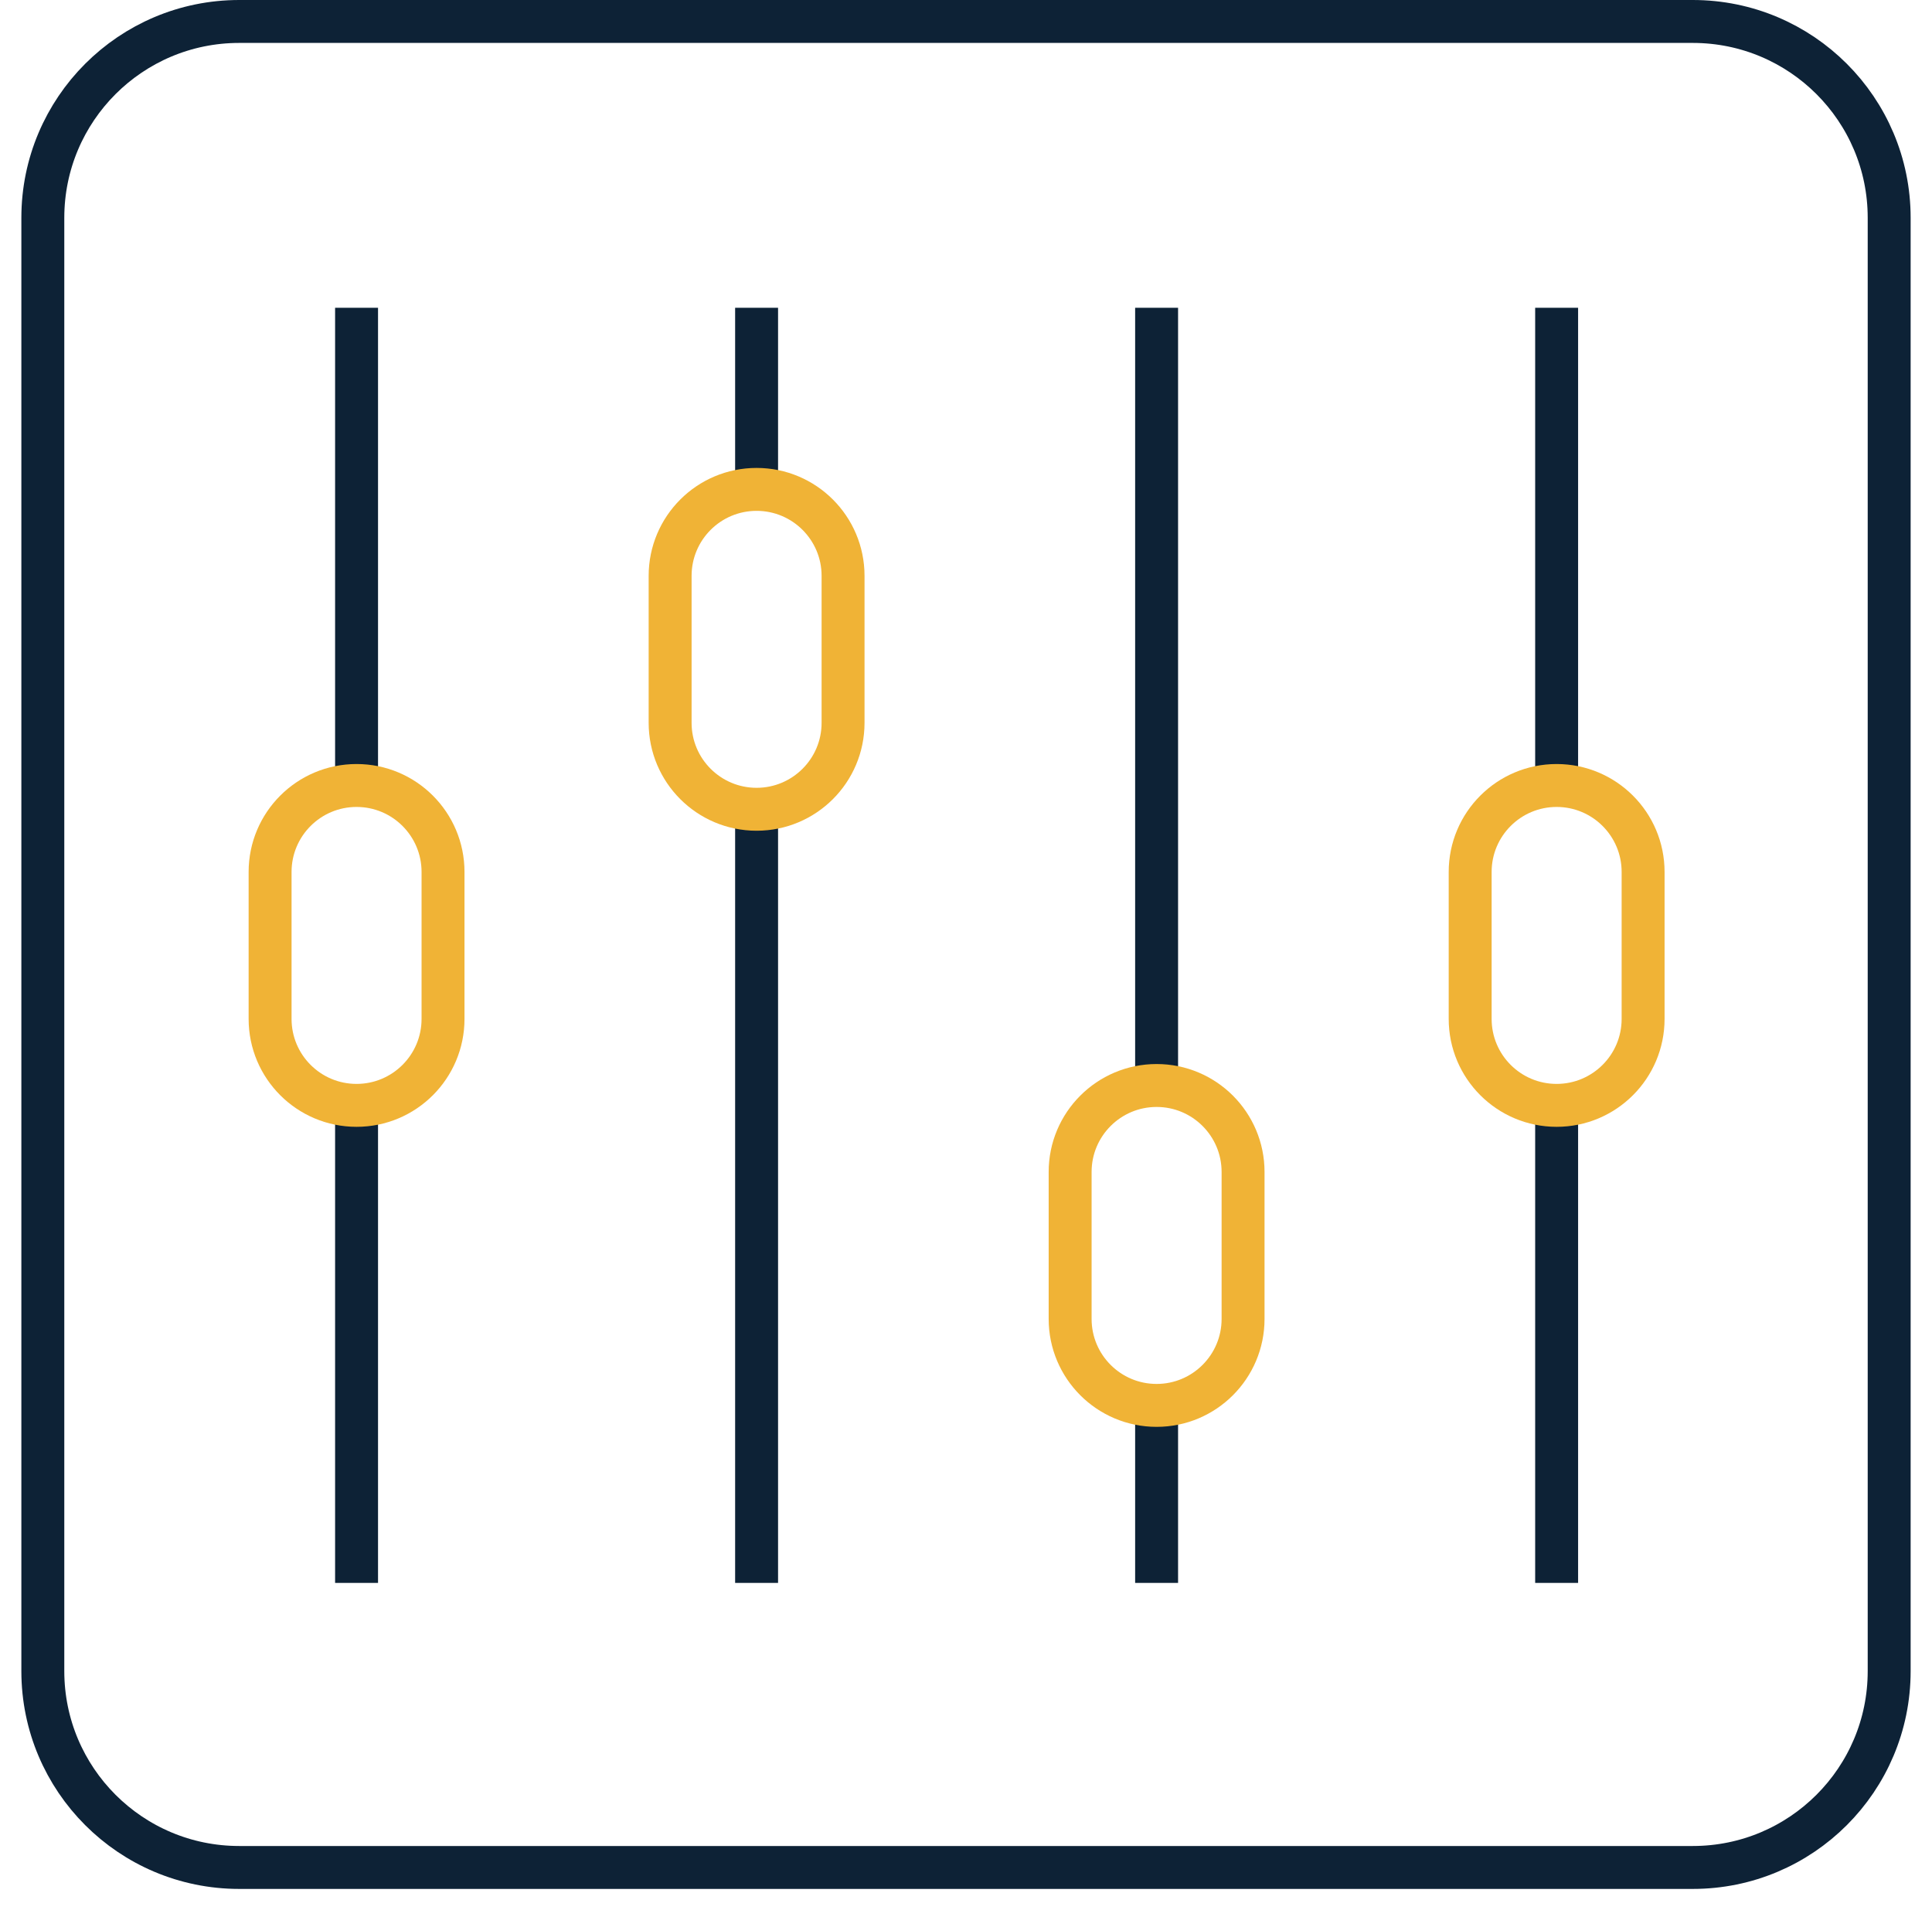
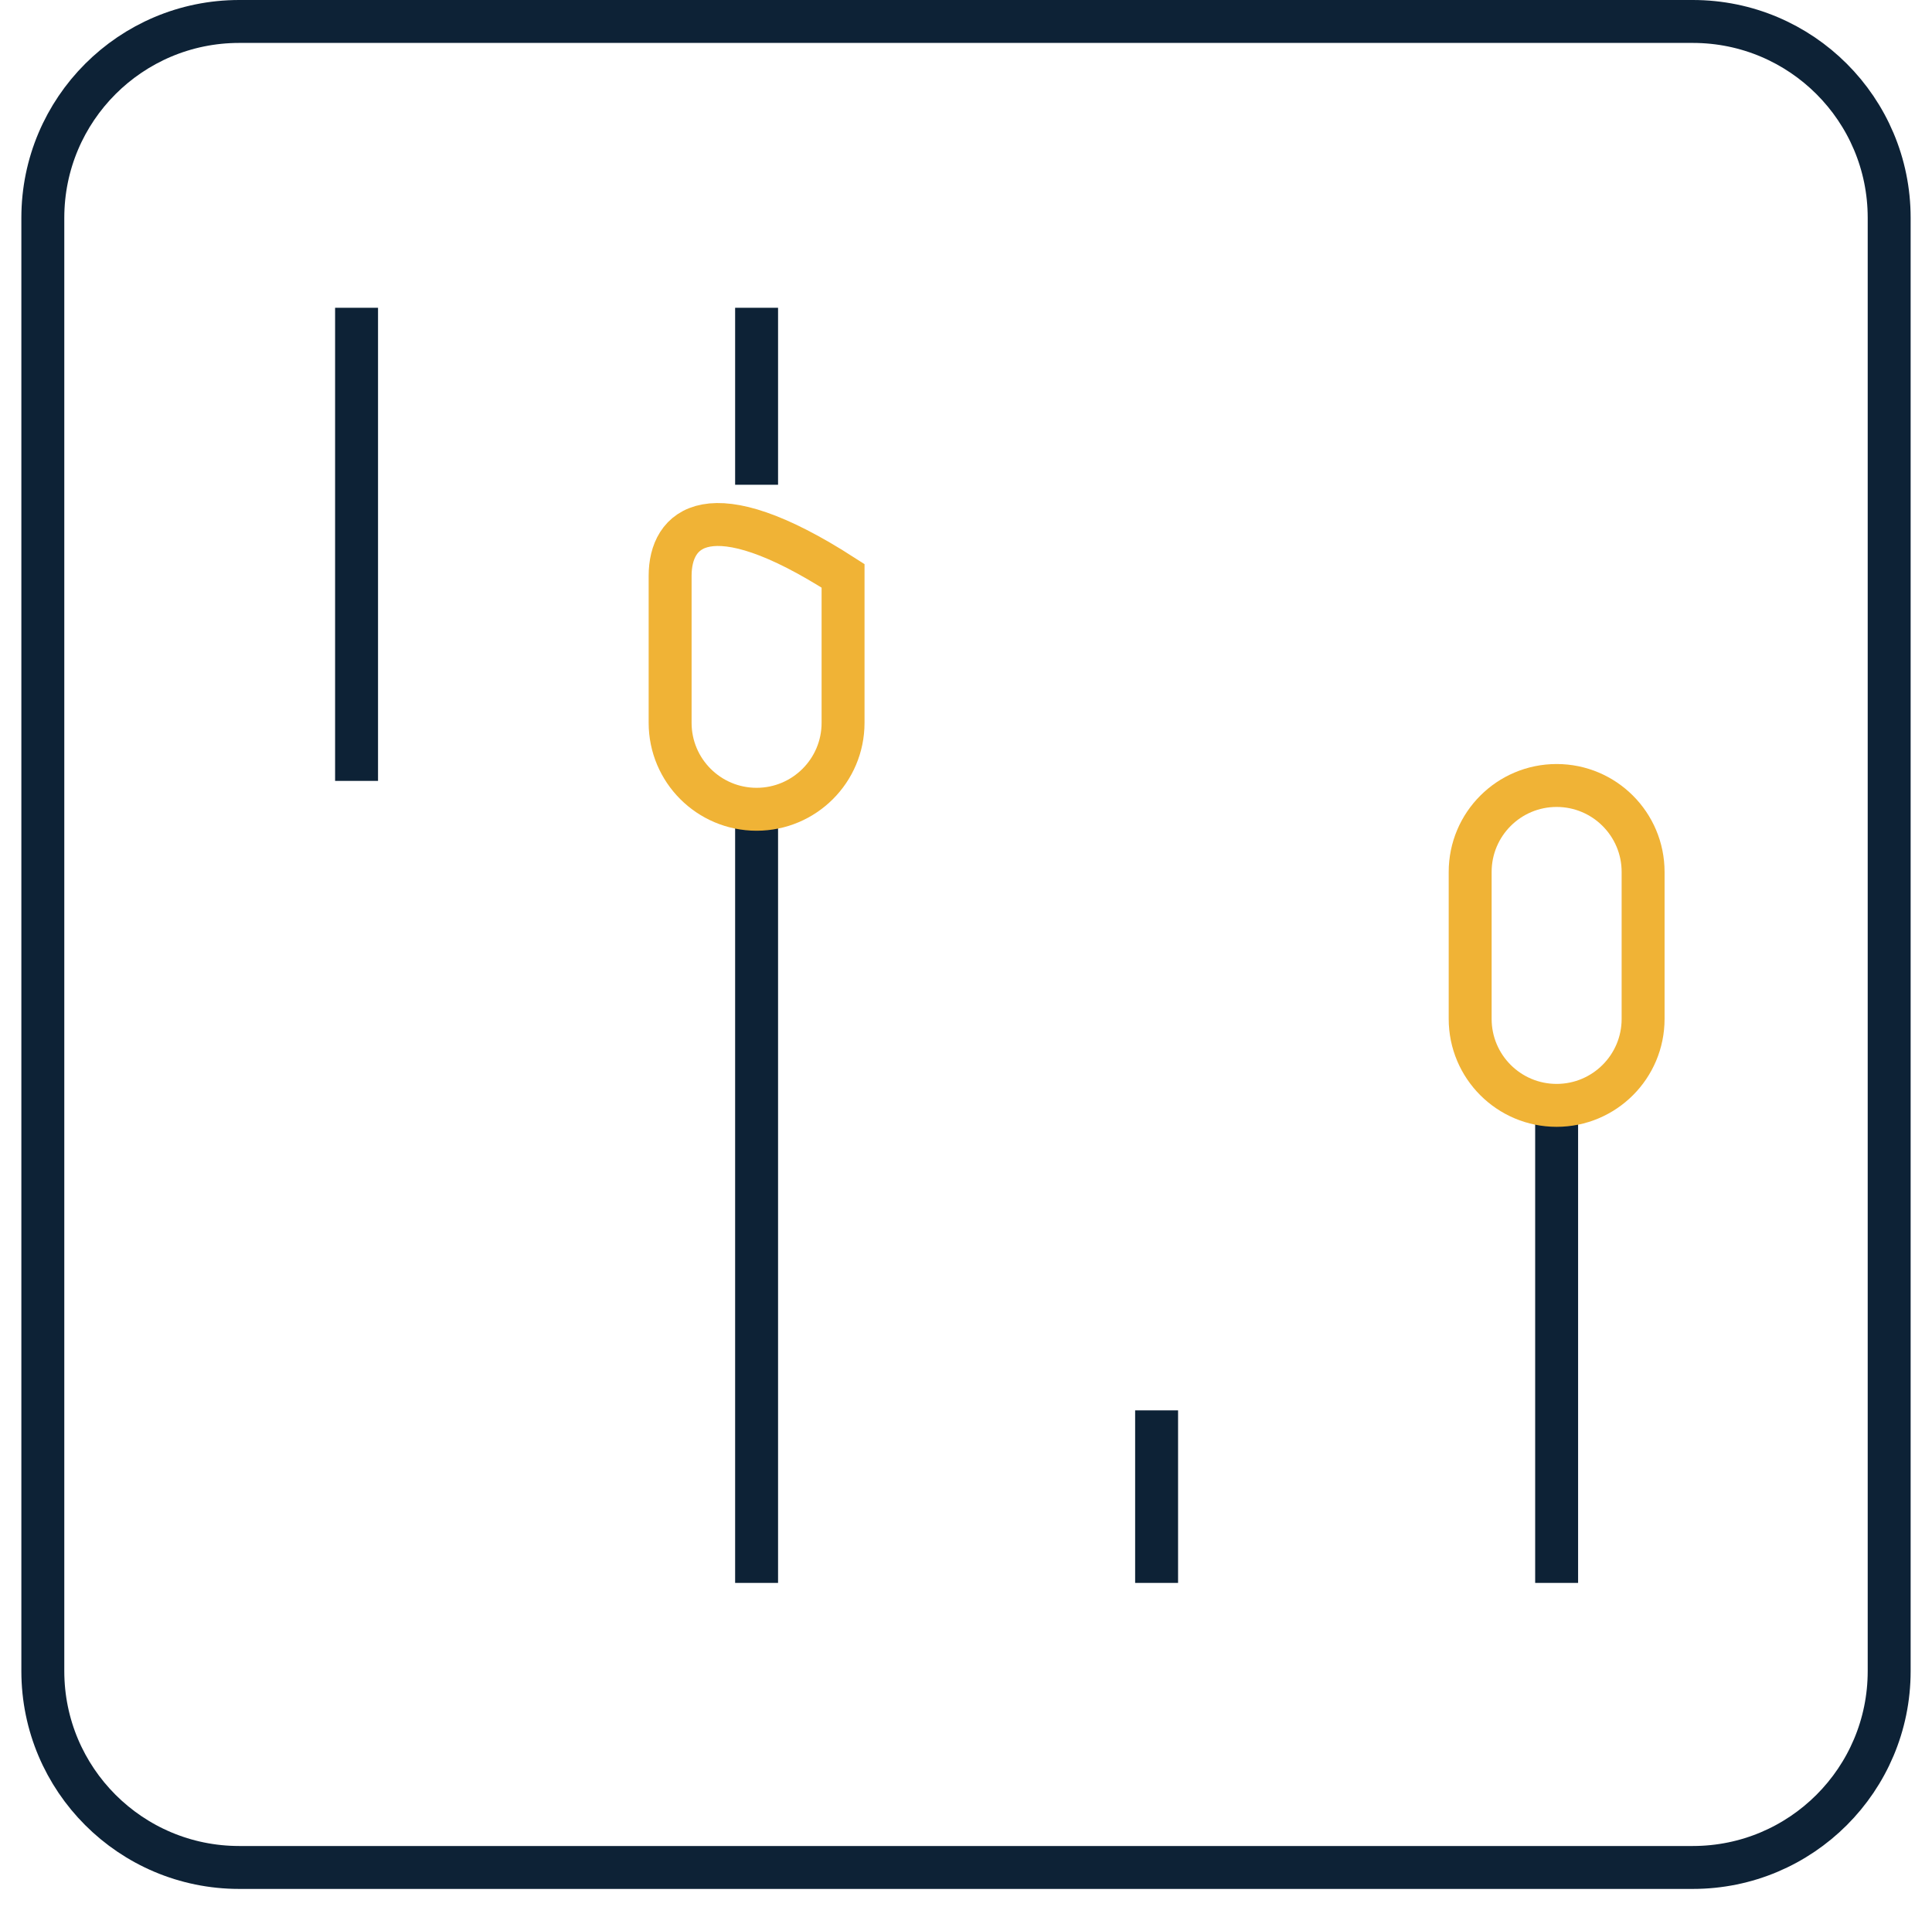
<svg xmlns="http://www.w3.org/2000/svg" width="90" height="89" viewBox="0 0 90 89" fill="none">
  <g id="Group 237">
    <path id="Vector" d="M78.857 1H11.143C6.091 1 1.995 5.096 1.995 10.148V77.862C1.995 82.914 6.091 87.01 11.143 87.01H78.857C83.91 87.01 88.005 82.914 88.005 77.862V10.148C88.005 5.096 83.91 1 78.857 1Z" stroke="#0D2236" stroke-width="2" stroke-linejoin="round" />
    <g id="Group">
-       <path id="Vector_2" d="M16.61 51.734V73.751" stroke="#0D2236" stroke-width="2" stroke-linejoin="round" />
      <path id="Vector_3" d="M16.61 14.341V36.383" stroke="#0D2236" stroke-width="2" stroke-linejoin="round" />
-       <path id="Vector_4" d="M20.638 40.626C20.638 38.401 18.835 36.598 16.61 36.598C14.385 36.598 12.582 38.401 12.582 40.626V47.474C12.582 49.699 14.385 51.502 16.61 51.502C18.835 51.502 20.638 49.699 20.638 47.474V40.626Z" stroke="#F0B336" stroke-width="2" stroke-miterlimit="10" />
    </g>
    <g id="Group_2">
      <path id="Vector_5" d="M35.245 37.93V73.751" stroke="#0D2236" stroke-width="2" stroke-linejoin="round" />
      <path id="Vector_6" d="M35.245 14.341V22.587" stroke="#0D2236" stroke-width="2" stroke-linejoin="round" />
-       <path id="Vector_7" d="M39.273 26.83C39.273 24.605 37.469 22.802 35.245 22.802C33.02 22.802 31.217 24.605 31.217 26.83V33.678C31.217 35.903 33.02 37.706 35.245 37.706C37.469 37.706 39.273 35.903 39.273 33.678V26.83Z" stroke="#F0B336" stroke-width="2" stroke-miterlimit="10" />
+       <path id="Vector_7" d="M39.273 26.83C33.02 22.802 31.217 24.605 31.217 26.83V33.678C31.217 35.903 33.02 37.706 35.245 37.706C37.469 37.706 39.273 35.903 39.273 33.678V26.83Z" stroke="#F0B336" stroke-width="2" stroke-miterlimit="10" />
    </g>
    <g id="Group_3">
      <path id="Vector_8" d="M53.879 65.712V73.751" stroke="#0D2236" stroke-width="2" stroke-linejoin="round" />
-       <path id="Vector_9" d="M53.879 14.341V50.361" stroke="#0D2236" stroke-width="2" stroke-linejoin="round" />
-       <path id="Vector_10" d="M57.907 54.604C57.907 52.38 56.104 50.576 53.879 50.576C51.654 50.576 49.851 52.38 49.851 54.604V61.453C49.851 63.677 51.654 65.481 53.879 65.481C56.104 65.481 57.907 63.677 57.907 61.453V54.604Z" stroke="#F0B336" stroke-width="2" stroke-miterlimit="10" />
    </g>
    <g id="Group_4">
      <path id="Vector_11" d="M72.514 51.734V73.751" stroke="#0D2236" stroke-width="2" stroke-linejoin="round" />
-       <path id="Vector_12" d="M72.514 14.341V36.383" stroke="#0D2236" stroke-width="2" stroke-linejoin="round" />
      <path id="Vector_13" d="M76.542 40.626C76.542 38.401 74.738 36.598 72.514 36.598C70.289 36.598 68.486 38.401 68.486 40.626V47.474C68.486 49.699 70.289 51.502 72.514 51.502C74.738 51.502 76.542 49.699 76.542 47.474V40.626Z" stroke="#F0B336" stroke-width="2" stroke-miterlimit="10" />
    </g>
  </g>
</svg>